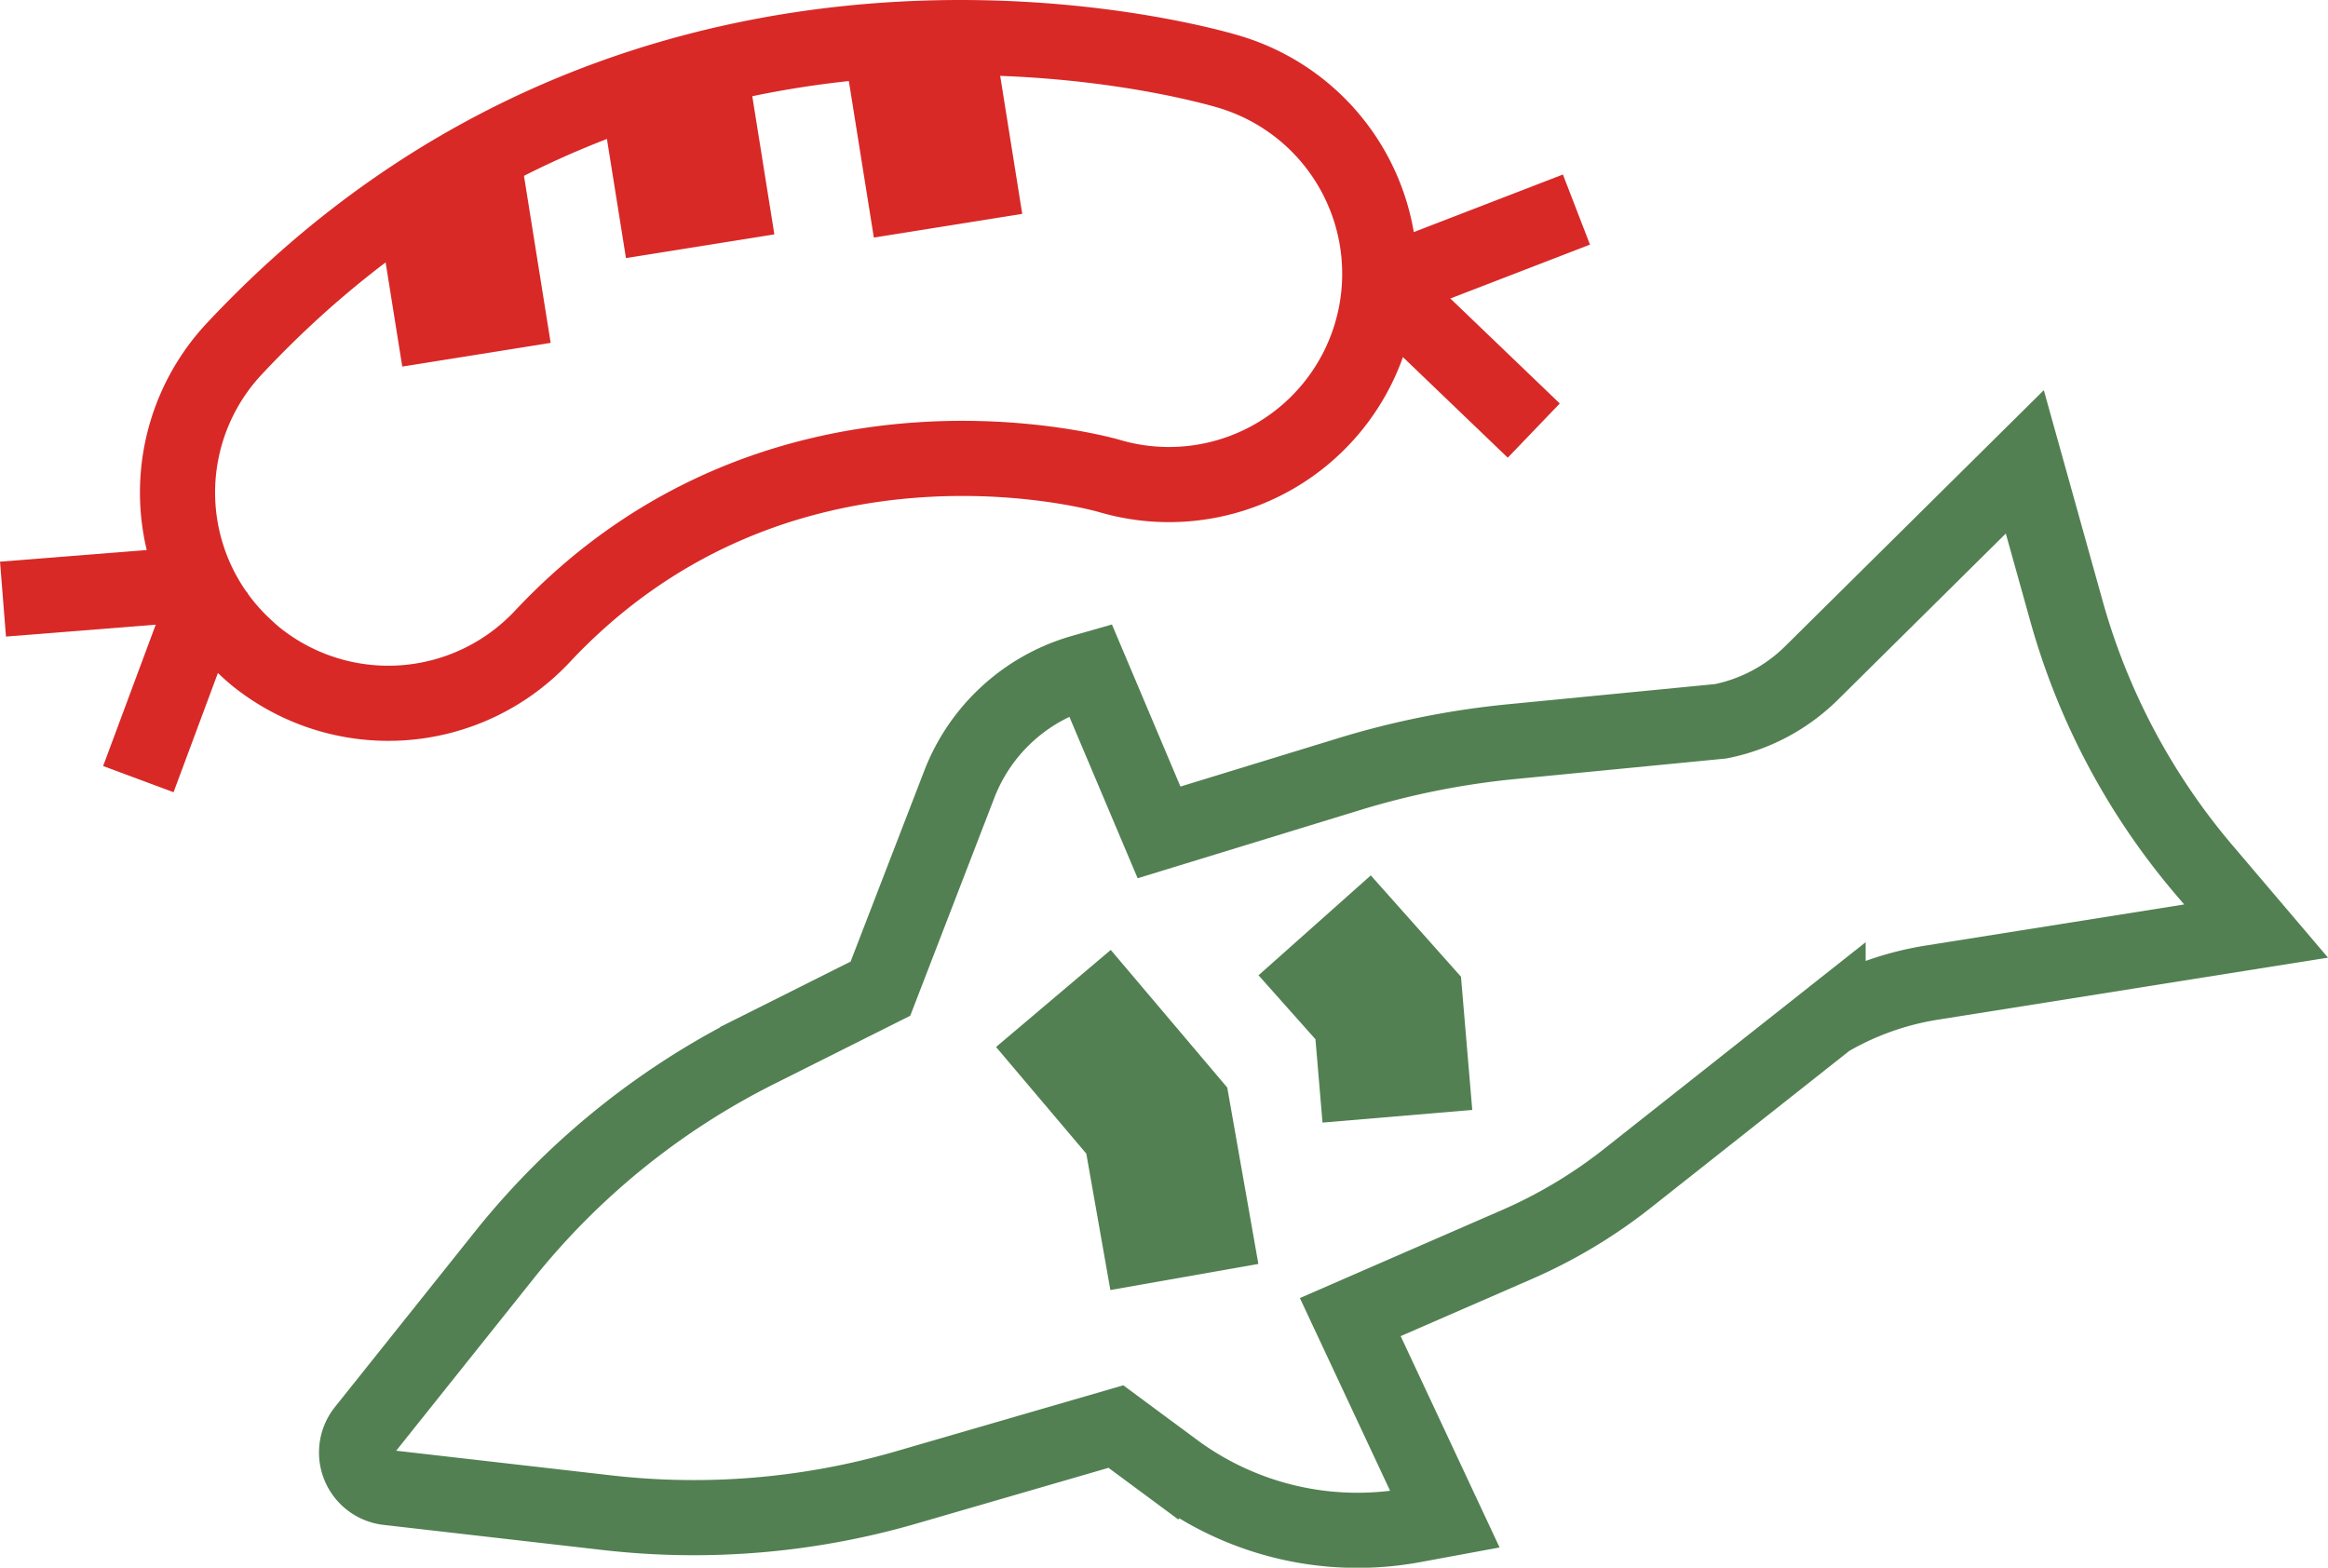
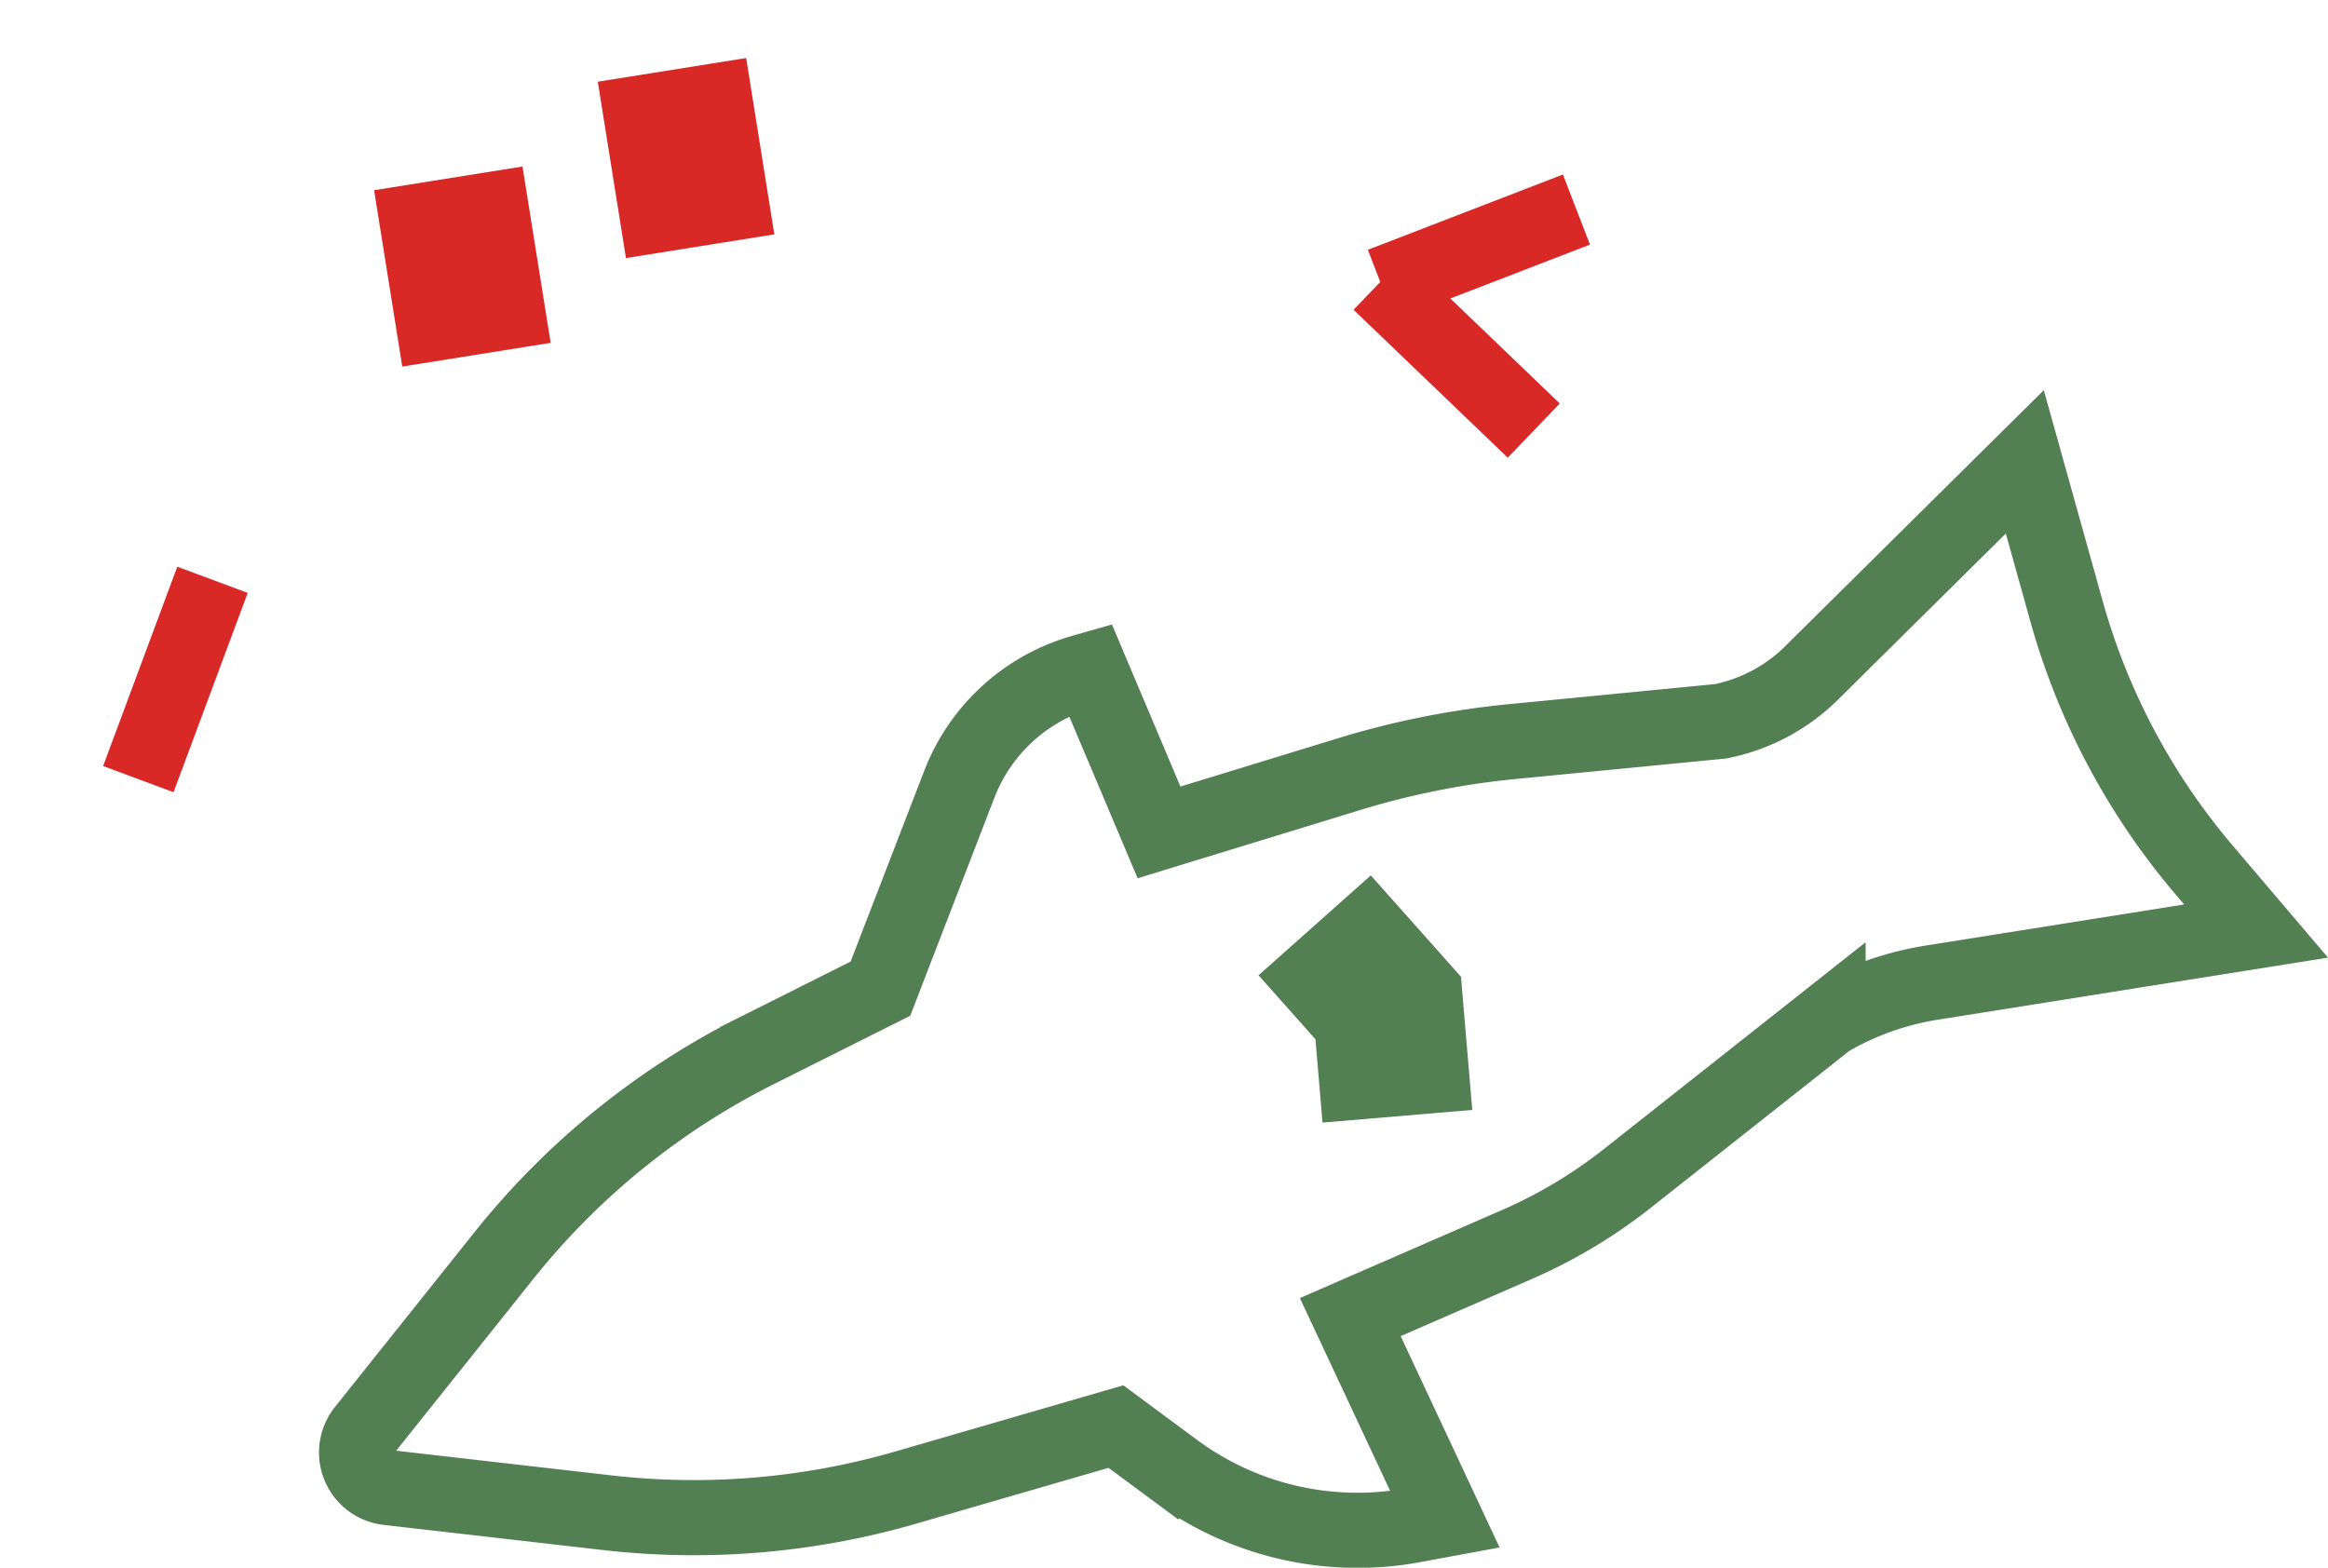
<svg xmlns="http://www.w3.org/2000/svg" width="309.82" height="208.65" viewBox="0 0 309.82 208.65">
  <defs>
    <style>.cls-1,.cls-2,.cls-3,.cls-4{fill:none;stroke-miterlimit:10;}.cls-1,.cls-2{stroke:#528052;}.cls-1,.cls-3{stroke-width:10px;}.cls-2,.cls-4{stroke-width:20px;}.cls-3,.cls-4{stroke:#d82927;}</style>
  </defs>
  <g id="Layer_2" data-name="Layer 2">
    <g id="Layer_1-2" data-name="Layer 1">
      <path class="cls-1" d="M275,81.28l-5.53-19.81L241.07,89.59A23.81,23.81,0,0,1,229,96l-27.82,2.71a110.48,110.48,0,0,0-21.68,4.34l-25.25,7.74-9.15-21.65-1.05.3a24.83,24.83,0,0,0-16.38,14.94l-10.5,27.21-16.34,8.19a101.11,101.11,0,0,0-33.87,27.46L48.48,190.39a4.7,4.7,0,0,0,3.14,7.6l29.05,3.33A101.37,101.37,0,0,0,120.51,198l28-8.13,7.81,5.78A40.9,40.9,0,0,0,188.08,203l4.22-.78-12.6-26.92,22.16-9.65a66.66,66.66,0,0,0,14.73-8.82l26.7-21.1a39.5,39.5,0,0,1,13.82-4.95l43.14-6.86-6.93-8.15A90.83,90.83,0,0,1,275,81.28Z" />
-       <polyline class="cls-2" points="140.19 132.89 153.95 149.15 157.62 169.96" />
      <polyline class="cls-2" points="174.96 123.16 184.75 134.16 185.97 148.57" />
-       <path class="cls-3" d="M33.91,87.27c-.47-.4-.93-.81-1.38-1.24a28,28,0,0,1-1.31-39.65C86.69-12.87,160.49,8.62,163.6,9.56a28.05,28.05,0,0,1-16.06,53.76c-2.23-.63-44.26-11.81-75.37,21.4A28.08,28.08,0,0,1,33.91,87.27Z" />
      <line class="cls-3" x1="183.84" y1="37.91" x2="209.8" y2="27.89" />
      <line class="cls-3" x1="204.12" y1="57.31" x2="183.6" y2="37.62" />
      <line class="cls-3" x1="28.28" y1="77.17" x2="18.41" y2="103.7" />
-       <line class="cls-3" x1="0.4" y1="79.74" x2="28.61" y2="77.5" />
      <line class="cls-4" x1="59.66" y1="23.74" x2="63.41" y2="47.21" />
      <line class="cls-4" x1="89.43" y1="9.3" x2="93.18" y2="32.77" />
-       <line class="cls-4" x1="122.42" y1="6.57" x2="126.17" y2="30.04" />
    </g>
  </g>
</svg>